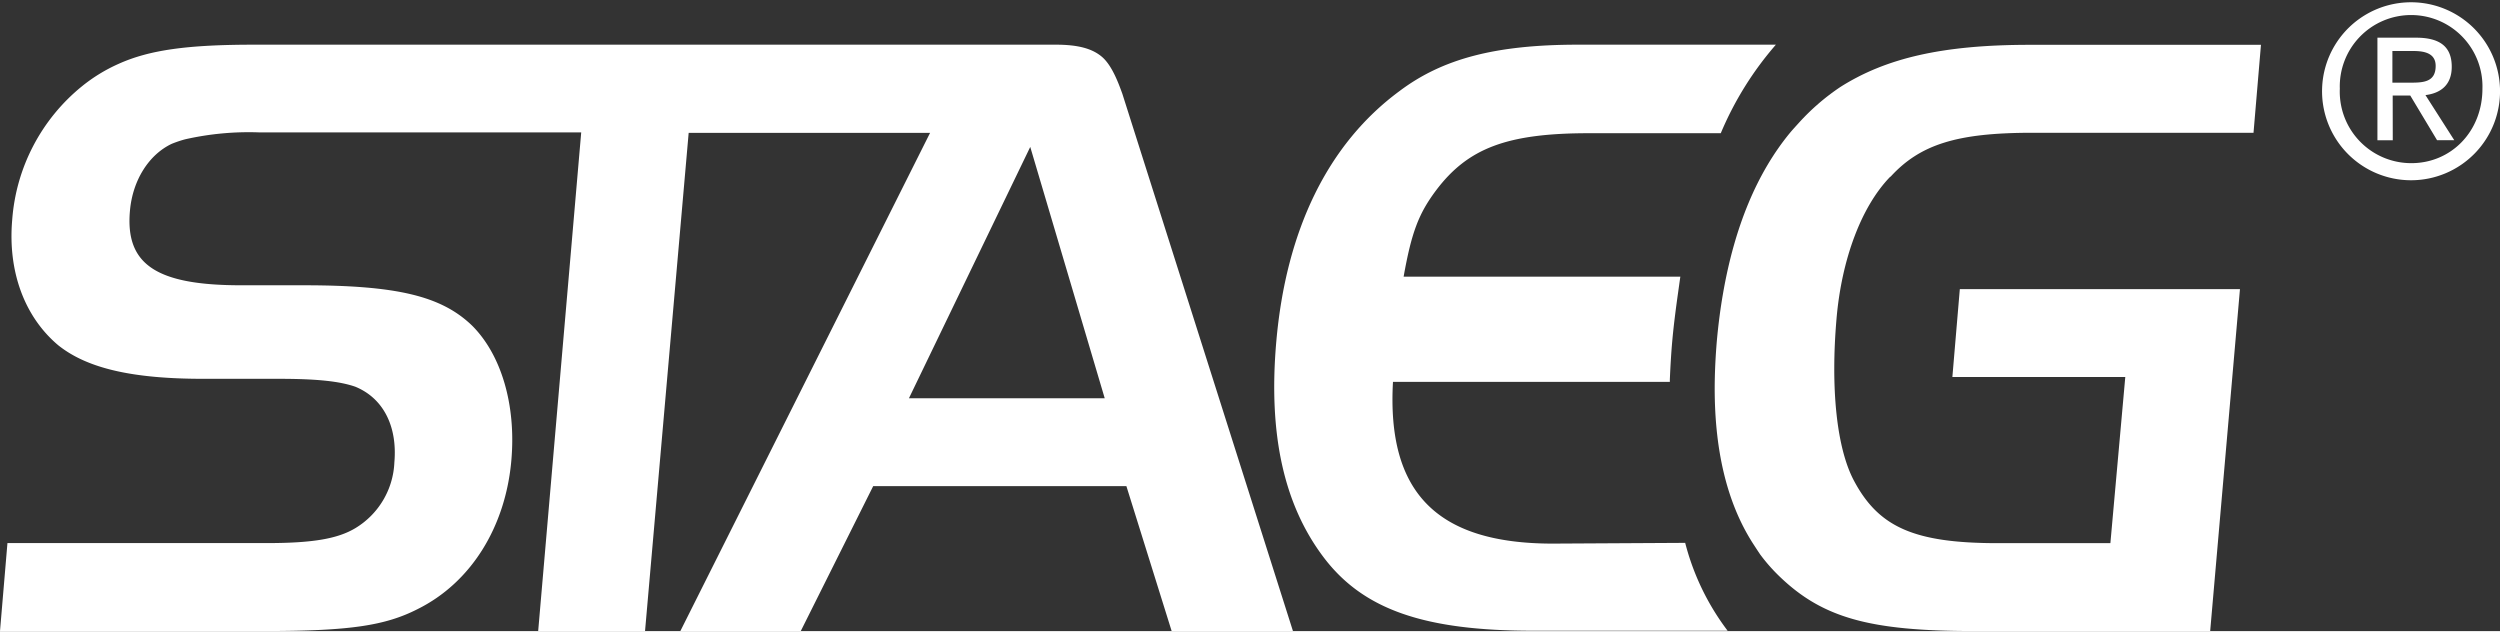
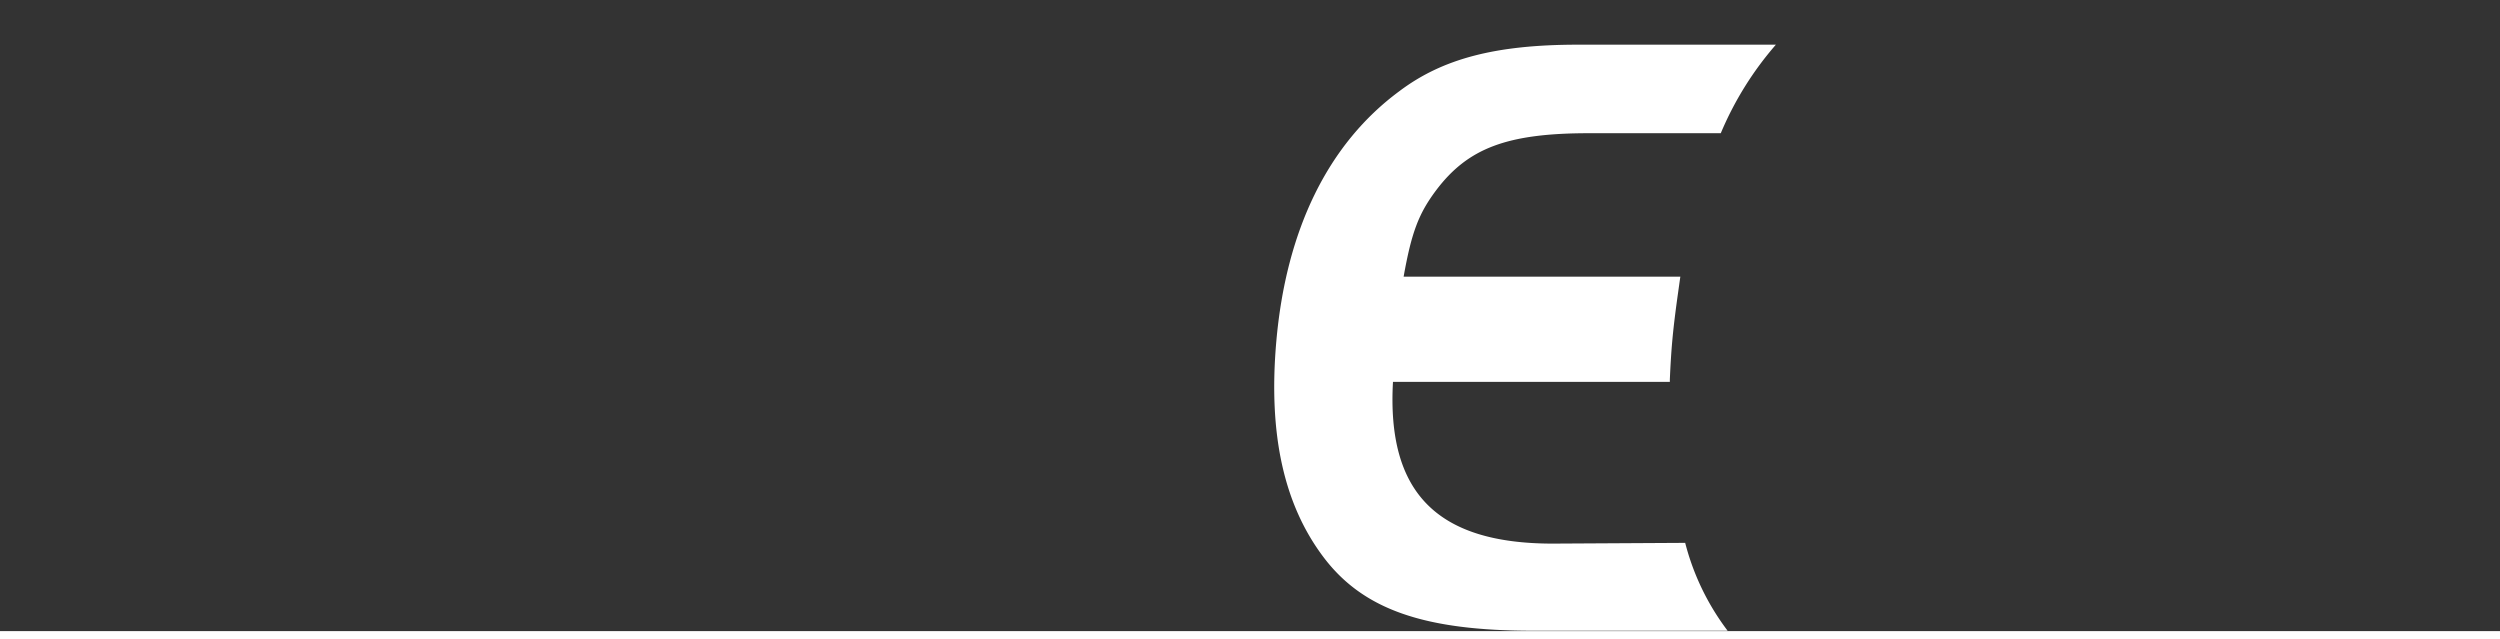
<svg xmlns="http://www.w3.org/2000/svg" xmlns:ns1="http://www.inkscape.org/namespaces/inkscape" xmlns:ns2="http://sodipodi.sourceforge.net/DTD/sodipodi-0.dtd" ns1:version="1.0beta2 (2b71d25, 2019-12-03)" ns2:docname="staeg_logo_white.svg" version="1.1" viewBox="0 0 335.72 84.75" data-name="Vrstva 1" id="Vrstva_1" width="90" height="23" preserveAspectRatio="xMinYMin">
  <rect x="0" y="0" width="335.72" height="84.75" fill="#333333" stroke="none" />
  <defs id="defs23" />
  <ns2:namedview ns1:current-layer="Vrstva_1" ns1:window-maximized="0" ns1:window-y="23" ns1:window-x="364" ns1:cy="42.375" ns1:cx="167.86" ns1:zoom="4.1731204" showgrid="false" id="namedview21" ns1:window-height="1106" ns1:window-width="1779" ns1:pageshadow="2" ns1:pageopacity="0" guidetolerance="10" gridtolerance="10" objecttolerance="10" borderopacity="1" ns1:document-rotation="0" bordercolor="#666666" pagecolor="#ffffff" />
  <title id="title10">staeg_logo</title>
-   <path id="path12" style="fill:#ffffff" d="M150.72,12.6c-.6-1.67-1.46-3.9-2.78-5S144.72,6,141.78,6H34.15c-9,0-14.11.71-18.28,2.6a22,22,0,0,0-4.88,3A25.5,25.5,0,0,0,1.64,29.51c-.61,7,1.69,13.09,6.2,16.87,3.86,3.07,9.88,4.49,19.43,4.49H37.42c5.32,0,8.23.35,10.29,1.06,3.76,1.54,5.67,5.31,5.25,10.15a10.84,10.84,0,0,1-5.25,8.85c-2.37,1.42-5.72,2-11.86,2H1L0,84.74H35.64C47,84.74,51.75,84,56.07,81.8c7.15-3.54,11.82-11,12.6-20,.65-7.43-1.36-14.16-5.26-18.06-4.13-4-10.14-5.43-22.66-5.43H32.38c-11.45,0-15.57-2.83-14.93-10,.36-4.12,2.55-7.55,5.62-9a15.72,15.72,0,0,1,1.78-.6,38.72,38.72,0,0,1,10-.93h43.2L72.27,84.75H86.62l5.86-66.91H124.9L91.36,84.75h16.17l9.73-19.47h34l6.08,19.47h16.29ZM122.06,53.48l16.29-33.75,10,33.75Z" />
  <path id="path14" style="fill:#ffffff" d="M208.52,73c-15.57,0-22.29-6.85-21.46-21.72h37.18c0-.11,0-.23,0-.34.08-1.8.18-3.62.36-5.53s.45-4,.72-5.92c.11-.78.22-1.58.33-2.34H188.49c1.06-5.92,2-8.44,4.36-11.59,4.27-5.66,9.52-7.67,20.49-7.67h17.74A44.09,44.09,0,0,1,238.48,6H211.91c-11.1,0-18.22,1.89-24,6.25-9.59,7.08-15.21,18.65-16.52,33.63-1.08,12.4,1,21.84,6.32,28.91s13.53,9.91,28.16,9.91H232a33.18,33.18,0,0,1-5.7-11.8Z" />
-   <path id="path16" style="fill:#ffffff" d="M253.88,23.73c4-4.37,9-5.9,19-5.9h29.74l1-11.81H272.54c-11.68,0-19.27,1.78-25.4,5.66a30,30,0,0,0-5.64,4.89c-.38.42-.76.83-1.12,1.26-4.43,5.38-7.44,12.6-9,21.59-.35,2-.63,4.15-.83,6.37-.16,1.88-.25,3.68-.28,5.44-.13,9,1.61,16.25,5.11,21.72.33.51.65,1,1,1.52a23.39,23.39,0,0,0,2.6,2.95c5.77,5.55,12.11,7.32,26,7.32H296.8l4-45.91H263.18l-1,11.8H285.4l-2,22.31h-15.1c-11.21,0-16-2.12-19.33-8.38-2.33-4.37-3.16-12.39-2.34-21.83.69-7.91,3.32-15,7.21-19" />
-   <path id="path18" style="fill:#ffffff" d="M323.78,11.1c1.74,0,3.3-.13,3.3-2.25,0-1.71-1.52-2-3-2h-2.81V11.1Zm-2.46,7.74h-2.06V5.06h5.18c3.21,0,4.8,1.2,4.8,3.91,0,2.47-1.52,3.55-3.53,3.8l3.87,6.06h-2.31l-3.6-6h-2.36Zm2.5,3.07c5.32,0,9.54-4.24,9.54-10a9.58,9.58,0,1,0-19.15,0,9.6,9.6,0,0,0,9.62,10m-12-10a11.95,11.95,0,0,1,23.89,0,11.95,11.95,0,1,1-23.89,0" />
</svg>